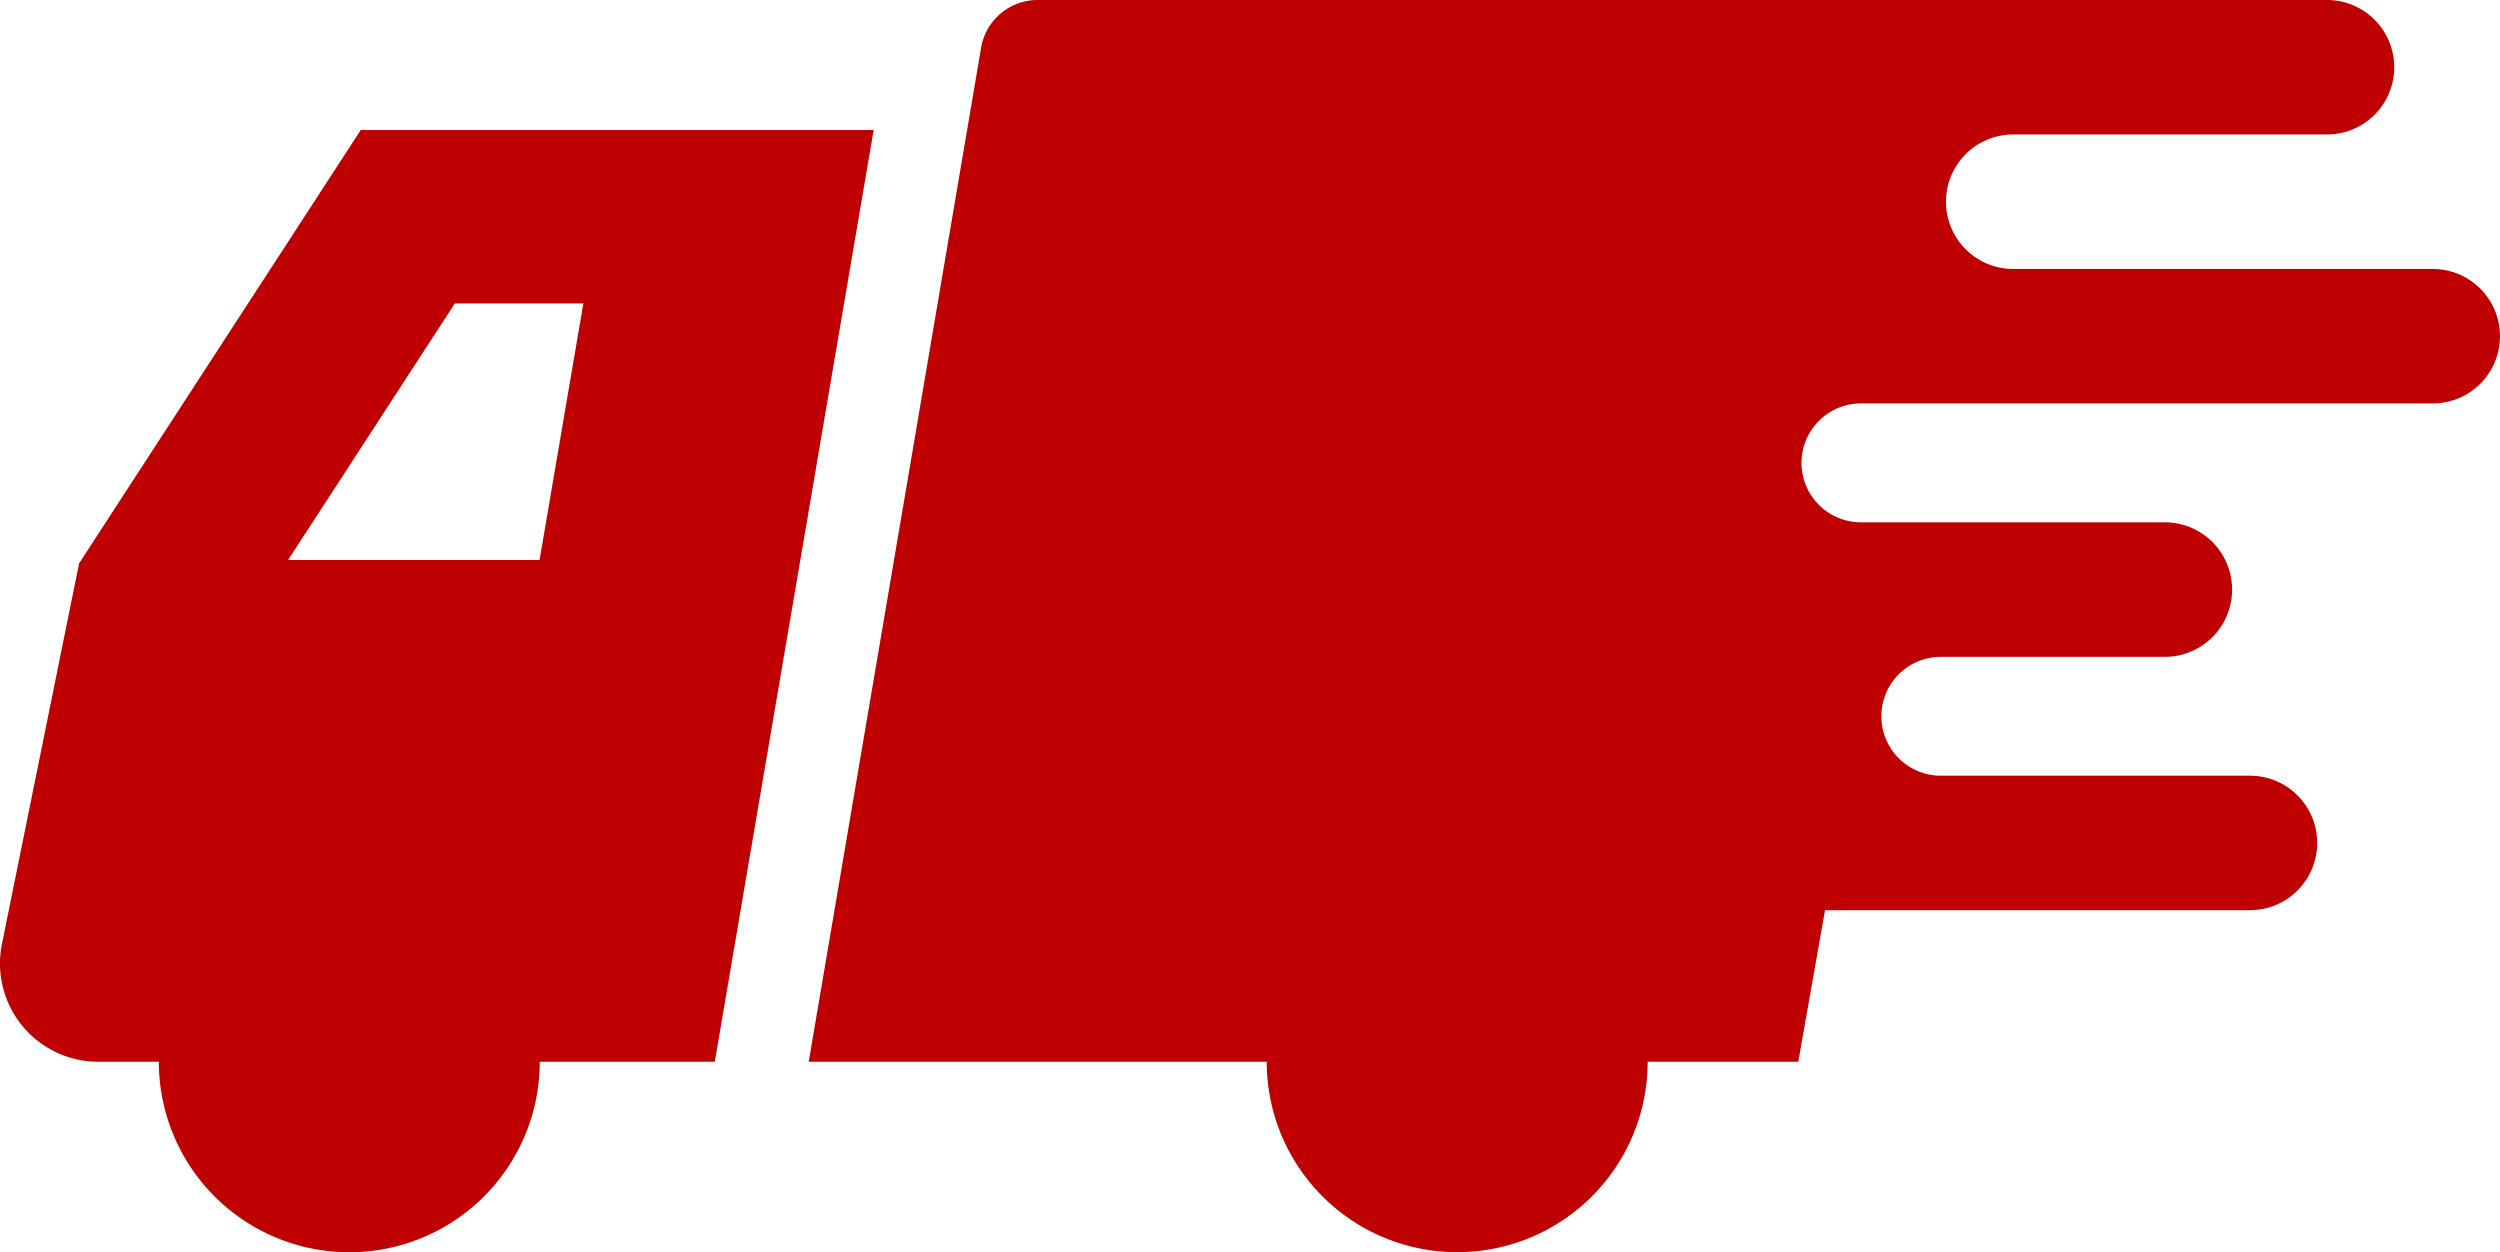
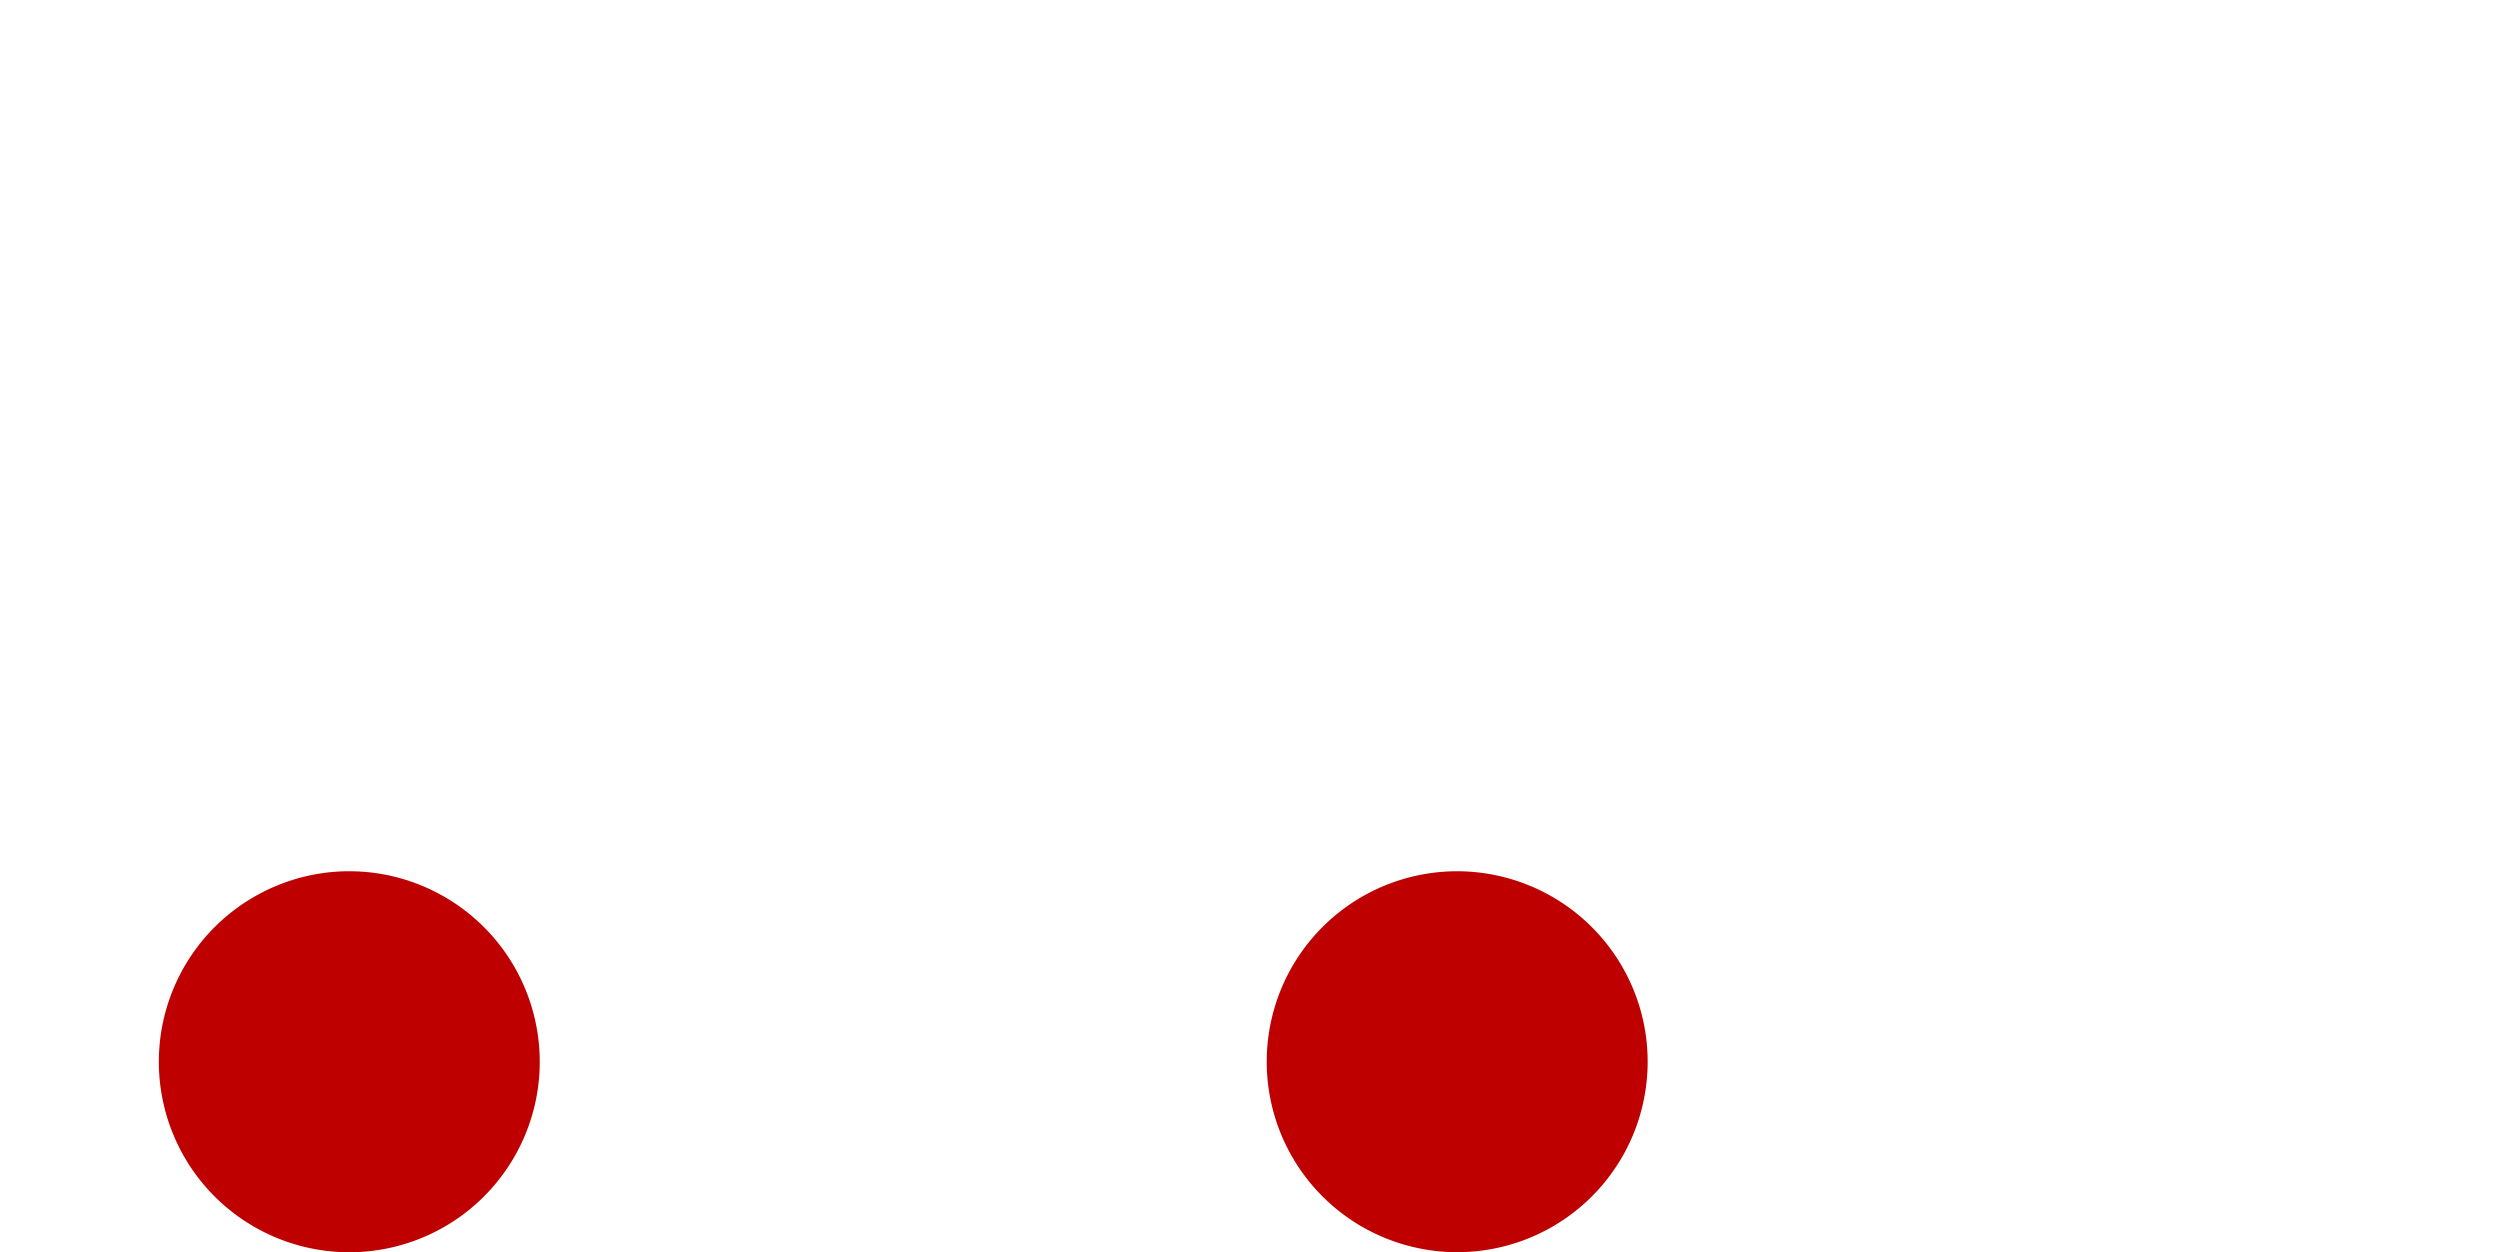
<svg xmlns="http://www.w3.org/2000/svg" id="Group_1228" data-name="Group 1228" width="111.056" height="55.623" viewBox="0 0 111.056 55.623">
  <g id="配達アイコン">
-     <path id="Path_971" data-name="Path 971" d="M7.658,122.866a2.547,2.547,0,0,1,2.511-2.119H67.446a2.986,2.986,0,1,1,0,5.973H53.507a2.987,2.987,0,0,0,0,5.975H72.143a2.986,2.986,0,1,1,0,5.973h-25.4a2.641,2.641,0,0,0,0,5.282h13.5a2.987,2.987,0,0,1,0,5.975H50.29a2.64,2.64,0,1,0,0,5.28H64.022a2.987,2.987,0,1,1,0,5.974H45.148l-1.19,6.733H0Z" transform="translate(35.925 -120.747)" fill="#be0000" />
-     <path id="Path_972" data-name="Path 972" d="M333.161,183.53l3.427-16.906L349.1,147.372h22.783l-7.057,41.39H337.439a4.364,4.364,0,0,1-4.278-5.232Zm25.827-28.456H353.28l-7.41,11.4h11.173Z" transform="translate(-333.074 -141.597)" fill="#be0000" />
-   </g>
+     </g>
  <path id="Path_975" data-name="Path 975" d="M350.33,347.793a8.461,8.461,0,1,0,8.068,5.919A8.476,8.476,0,0,0,350.33,347.793Z" transform="translate(-285.596 -309.09)" fill="#be0000" />
  <path id="Path_973" data-name="Path 973" d="M347.921,347.793a6.052,6.052,0,1,0,5.77,4.234A6.063,6.063,0,0,0,347.921,347.793Z" transform="translate(-283.189 -306.679)" fill="#be0000" />
  <path id="Path_976" data-name="Path 976" d="M67.492,348.736a8.422,8.422,0,0,0-7.749,0,8.46,8.46,0,1,0,7.749,0Z" transform="translate(-48.101 -309.089)" fill="#be0000" />
  <path id="Path_974" data-name="Path 974" d="M63.98,348.467a6.024,6.024,0,0,0-5.542,0,6.051,6.051,0,1,0,5.542,0Z" transform="translate(-45.691 -307.241)" fill="#be0000" />
</svg>